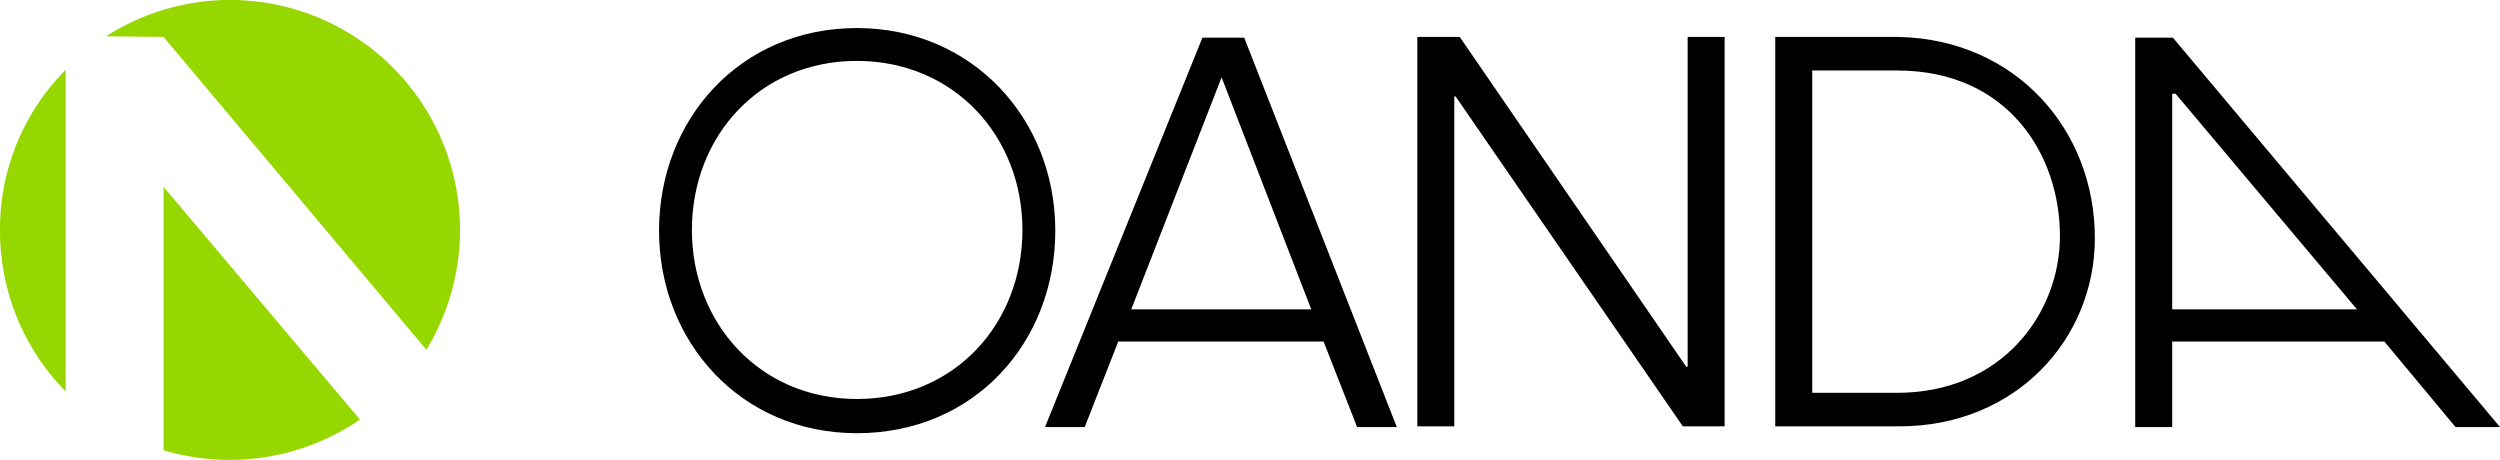
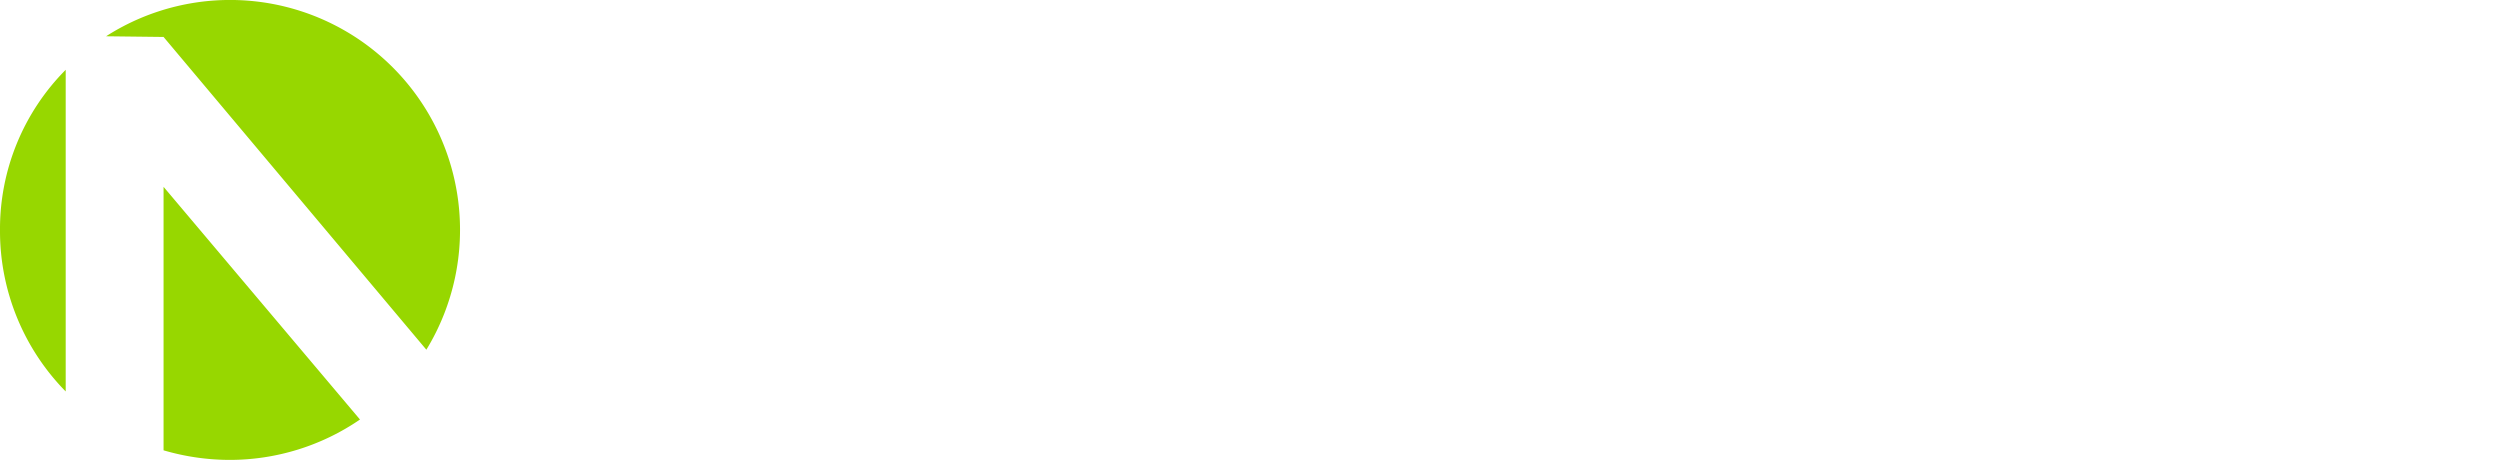
<svg xmlns="http://www.w3.org/2000/svg" width="365.3" height="67.2" viewBox="0 0 365.3 67.2">
-   <path d="M207.2 5.4h6.1l33.1 48.2h.2V5.4h5.4v56.9h-6.1l-33.2-48.2h-.2v48.2h-5.4V5.4zm-8.9 57h5.8L181.8 5.5h-6.1l-23 56.9h5.8l4.9-12.5h30l4.9 12.5zm-33-17.2l13.2-33.9 13.1 33.9zM125.2 4.1c-17 0-28.9 13.3-28.9 29.6s12 29.6 28.9 29.6c17.2 0 29-13.3 29-29.6s-12.1-29.6-29-29.6zm0 54.2c-14.1 0-24.1-11-24.1-24.7S111 8.9 125.2 8.9s24.2 11 24.2 24.7-9.9 24.7-24.2 24.7zM259.4 5.4h18.1c17.1.4 28.6 13.6 28.6 29.4 0 14.7-11.5 27.5-28.6 27.5h-18.1zm5.4 52h12.4c15.4 0 23.8-11.7 23.8-22.9 0-11.9-7.6-24.2-23.8-24.2h-12.4zm94 5h6.5L317.5 5.5H312v56.9h5.4V49.9h31zm-41.4-17.2V13.7h.5l26.5 31.5z" />
  <path d="M23.9 65.8a34.46 34.46 0 0 0 9.7 1.4 33.66 33.66 0 0 0 19-5.9l-28.7-34zM0 33.7a33.43 33.43 0 0 0 9.6 23.5v-47A33 33 0 0 0 0 33.7zM23.9 5.4l38.4 45.7A33.6 33.6 0 0 0 15.5 5.3z" fill="#97d700" />
</svg>